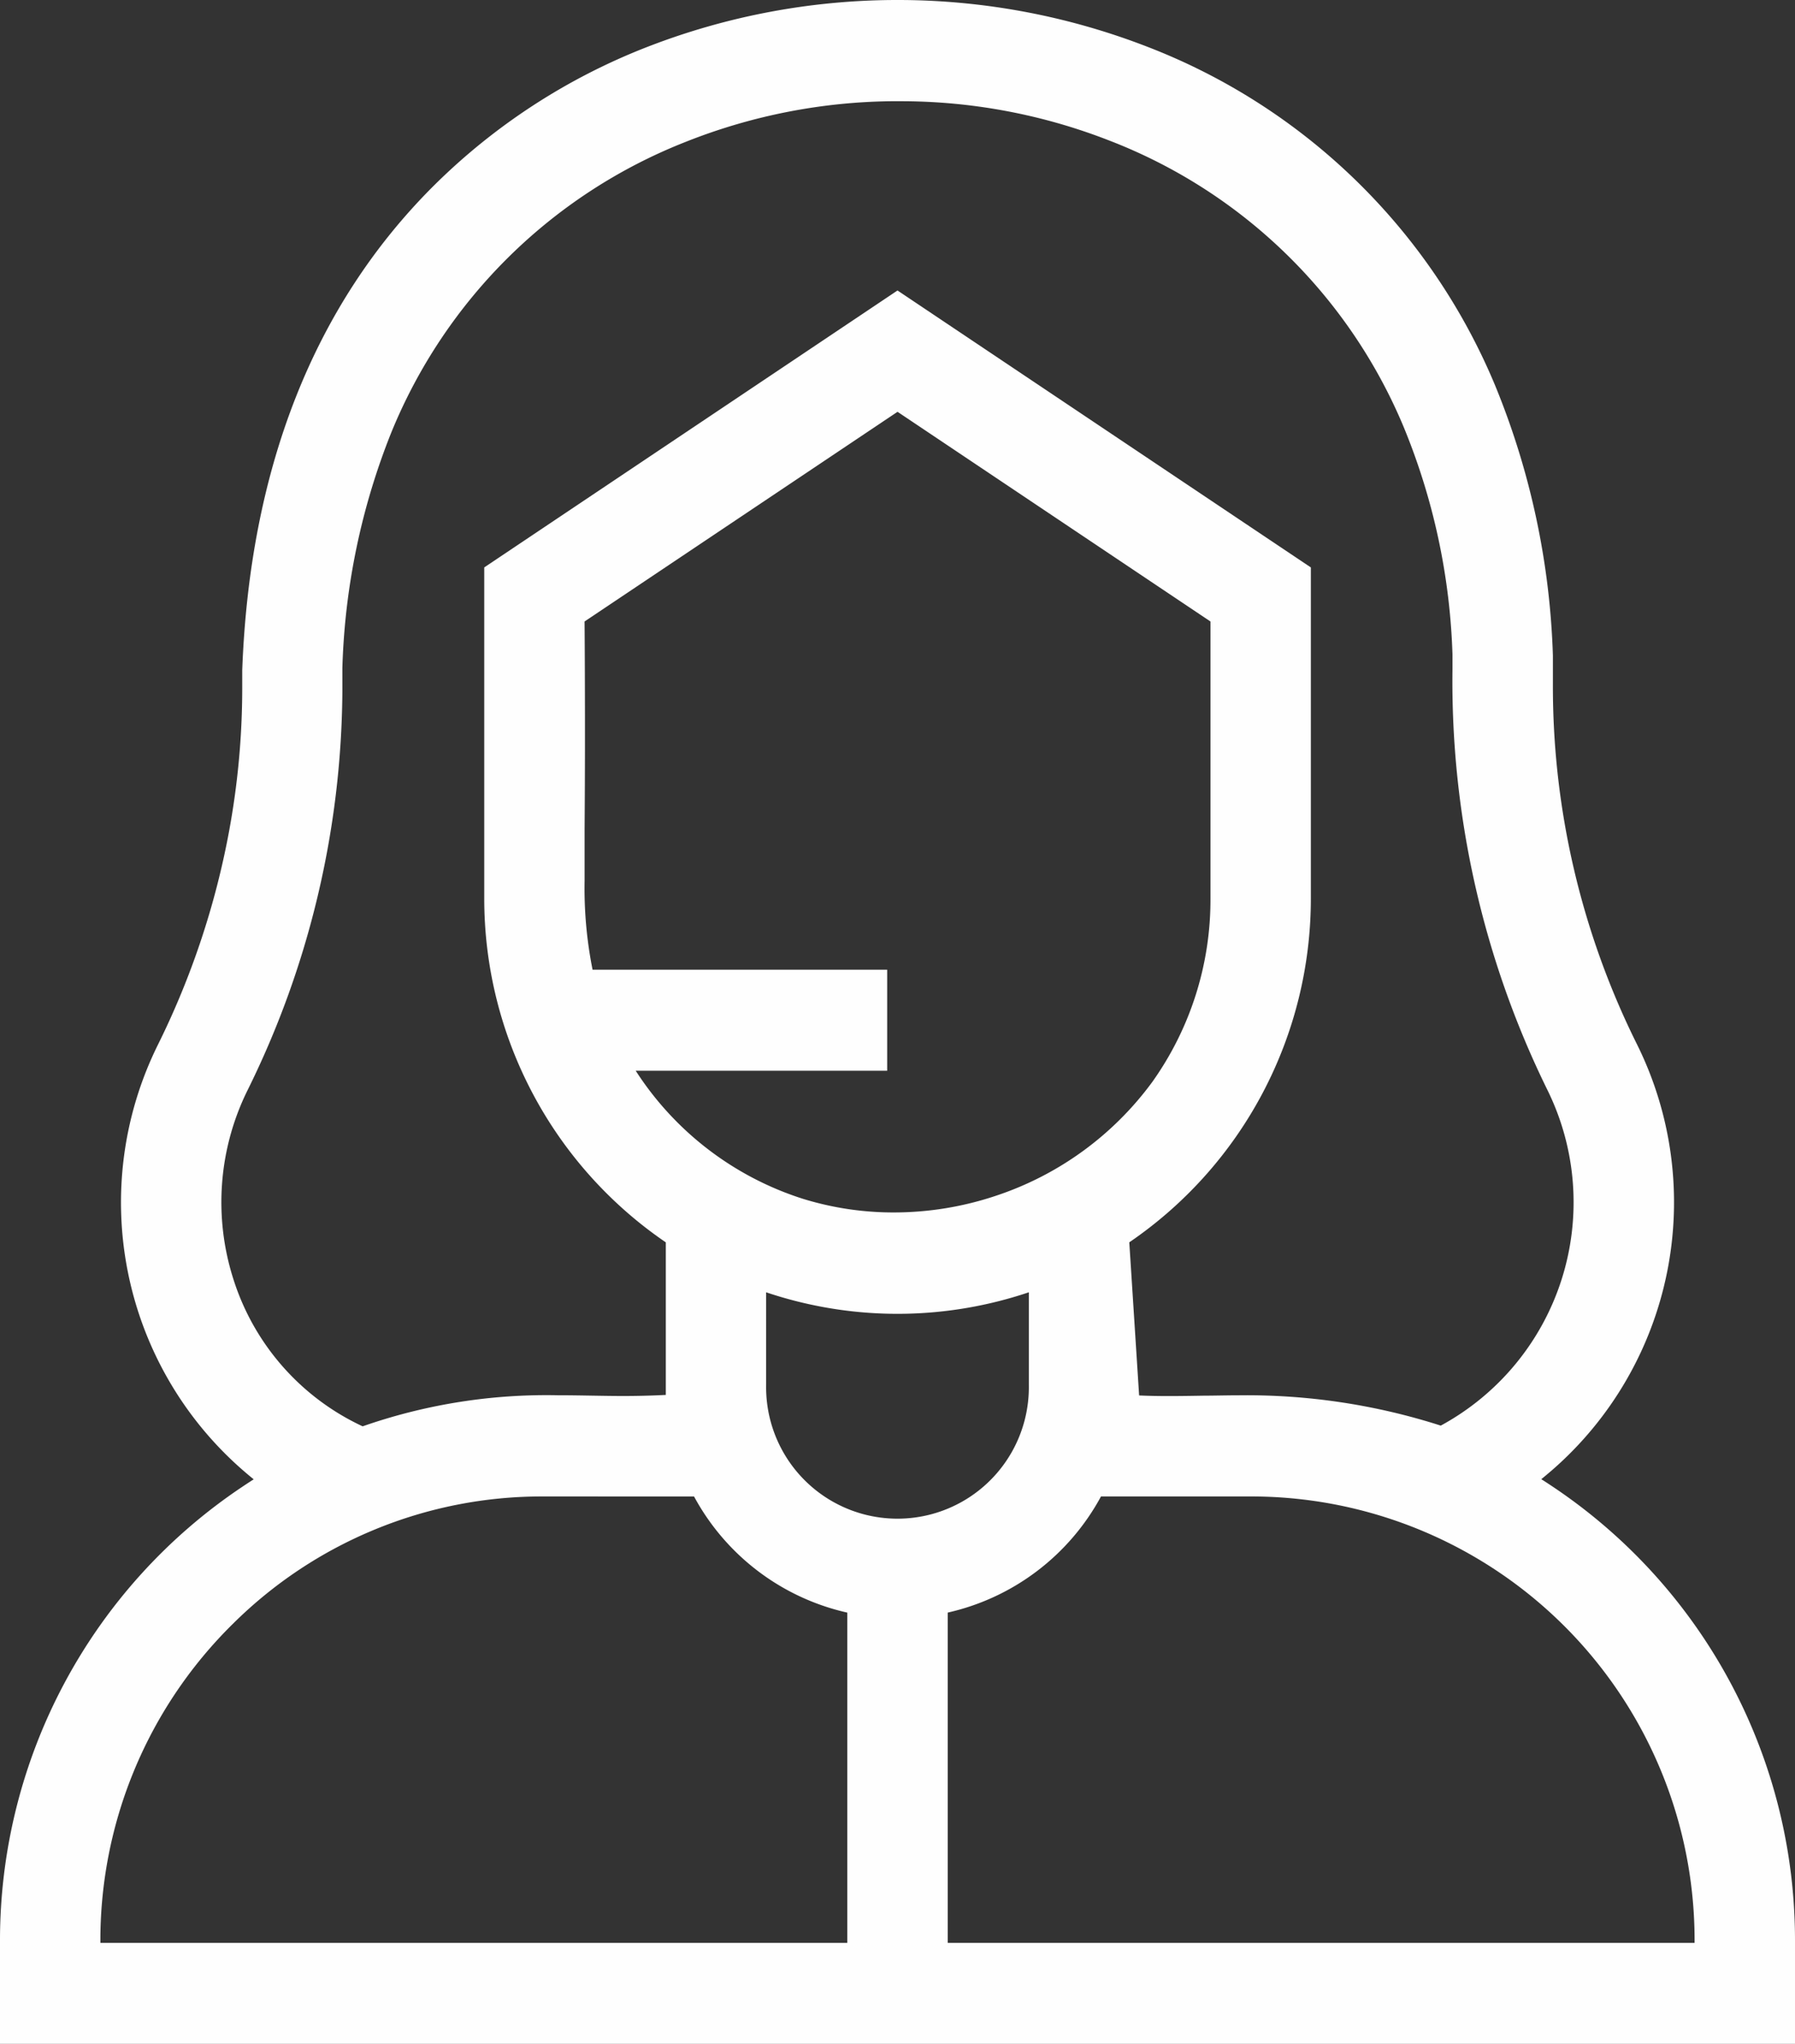
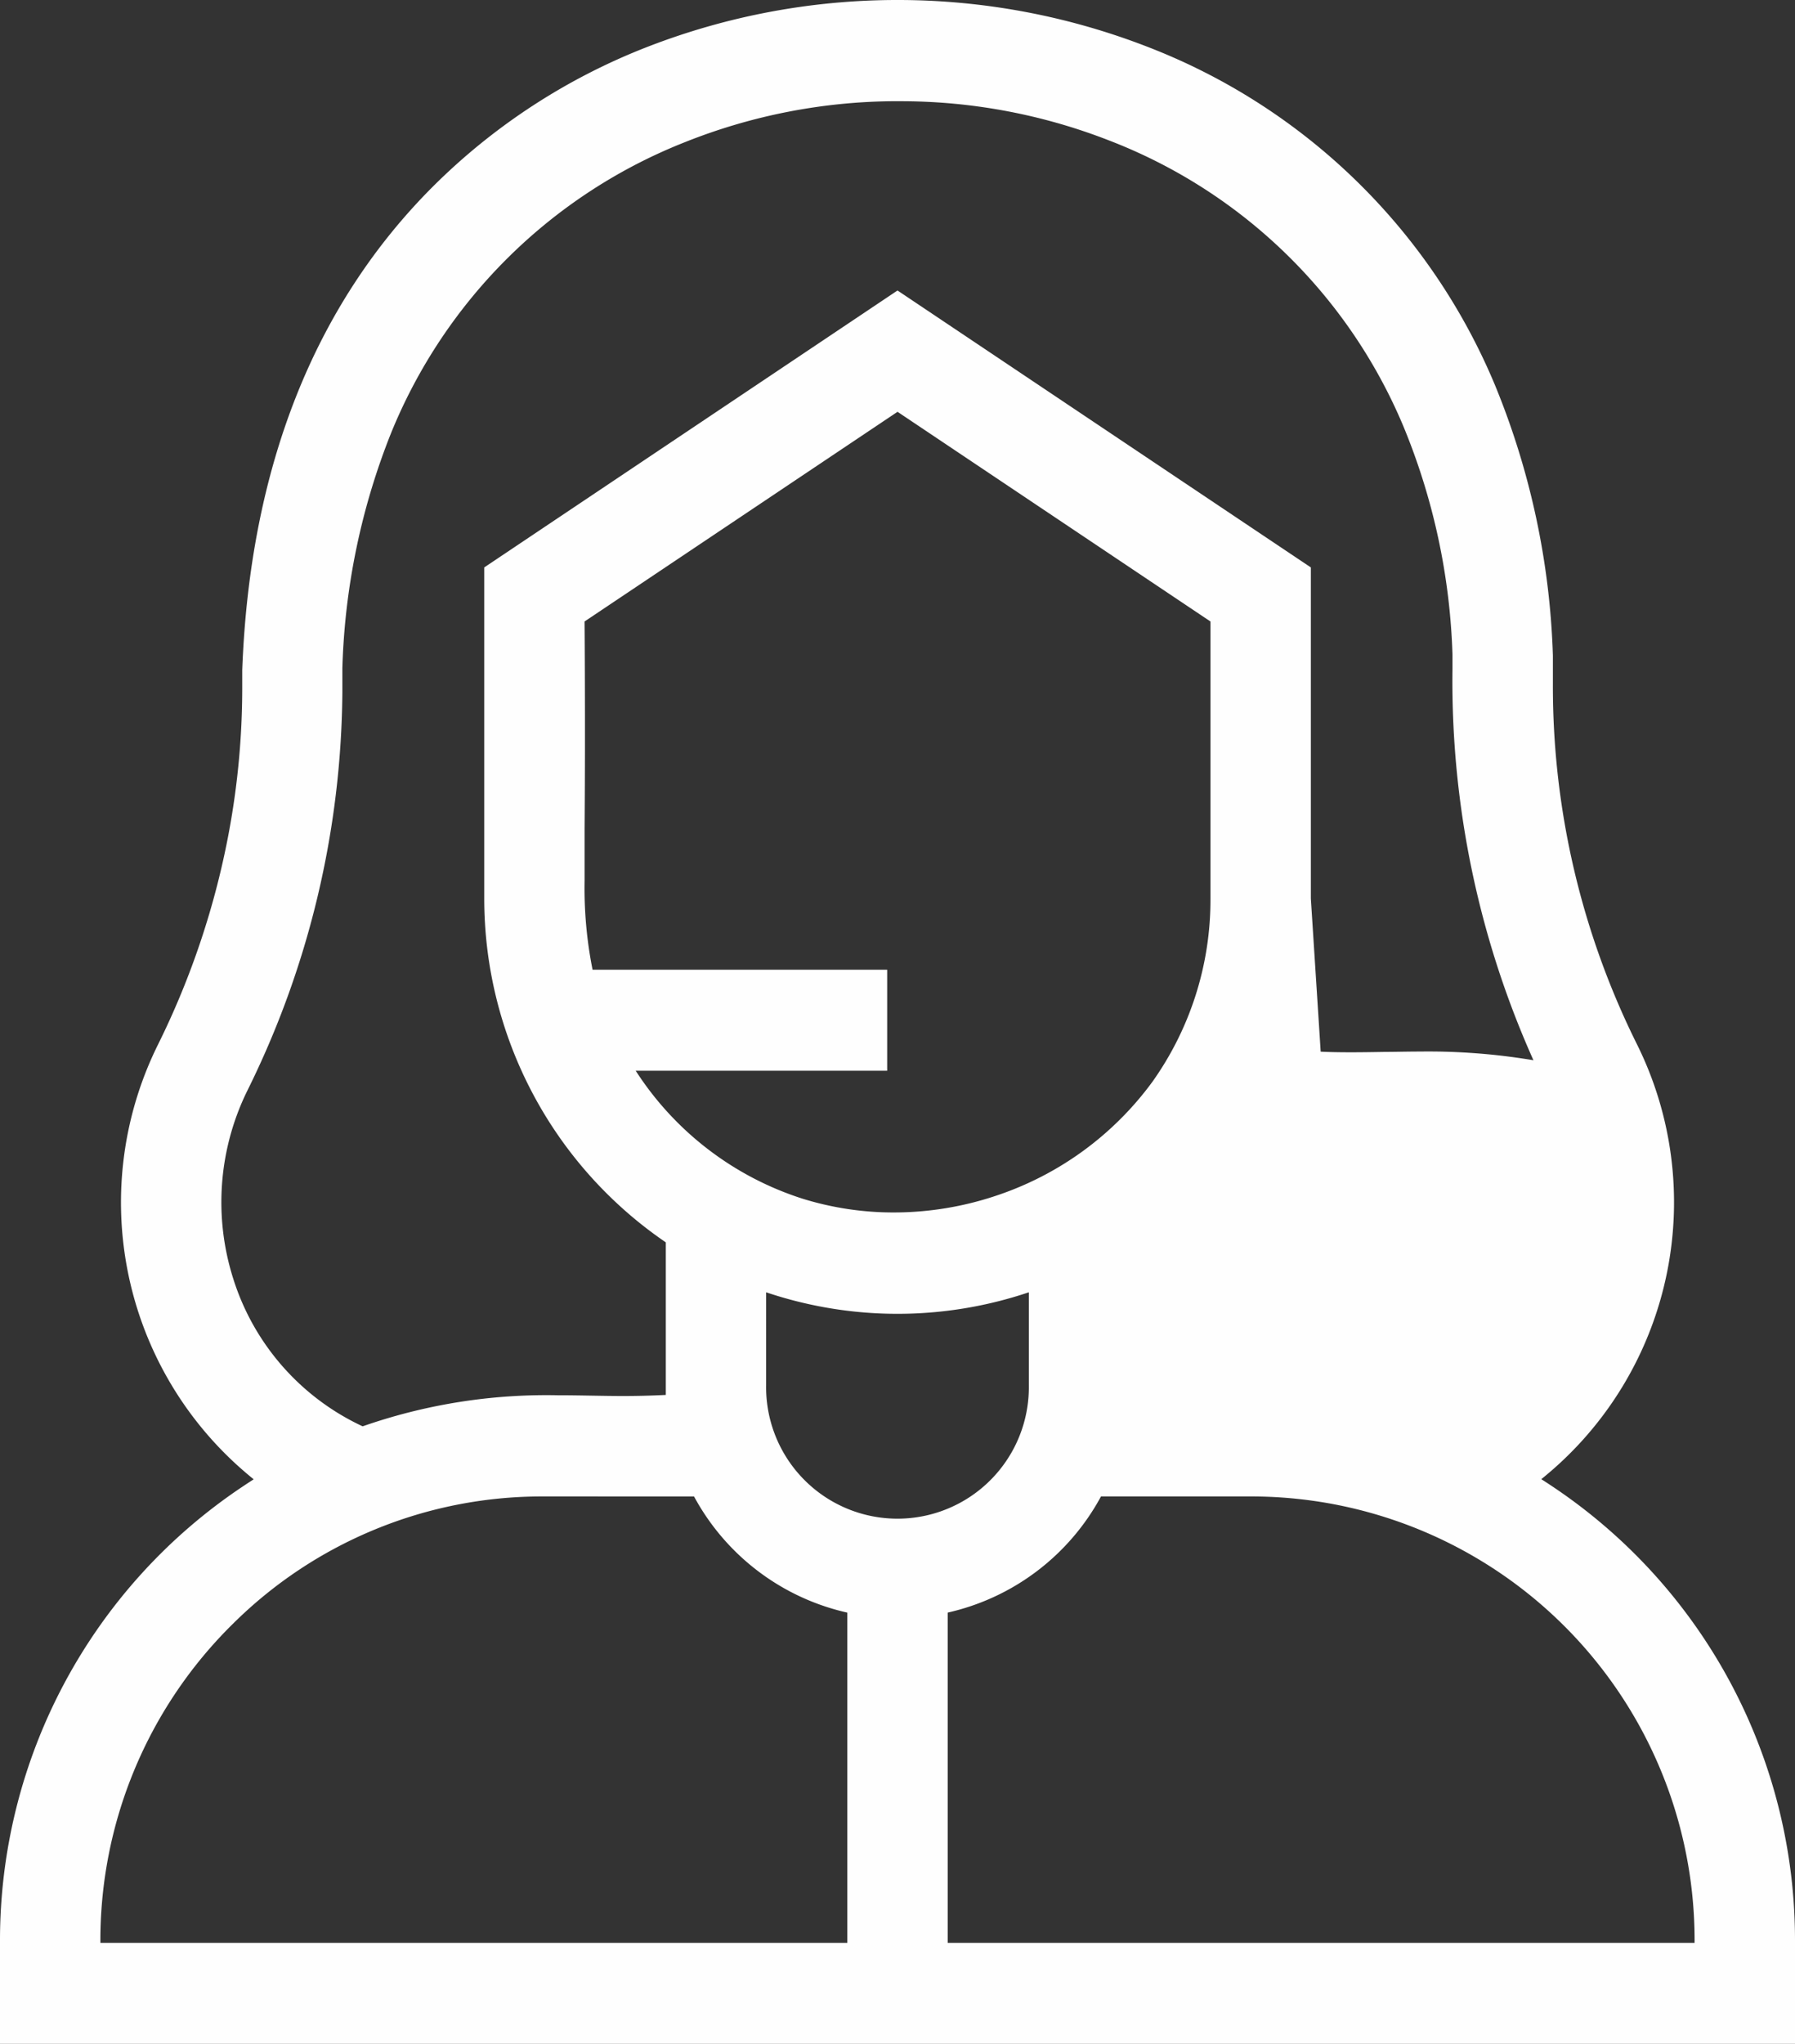
<svg xmlns="http://www.w3.org/2000/svg" width="55.68" height="63.36" viewBox="0 0 55.68 63.36">
  <rect x="0" y="0" width="55.68" height="63.36" fill="#333333" stroke="none" />
-   <path id="Fill_1" data-name="Fill 1" d="M55.68,63.36H0v-3.2A16.909,16.909,0,0,1,7.512,46.093c.133-.089.25-.166.358-.234-.112-.09-.219-.18-.327-.274A11.005,11.005,0,0,1,4.895,32.394,25.239,25.239,0,0,0,7.1,25.8a24.475,24.475,0,0,0,.414-4.434c0-.2,0-.391,0-.593C7.748,14.511,9.742,9.467,13.432,5.78a19.347,19.347,0,0,1,6.674-4.336,21.437,21.437,0,0,1,15.47,0,19.135,19.135,0,0,1,10.8,10.5,23.974,23.974,0,0,1,1.794,8.38v.9a24.894,24.894,0,0,0,2.616,11.165,11.006,11.006,0,0,1-2.649,13.192c-.117.1-.224.191-.327.274.118.074.232.149.359.234A16.909,16.909,0,0,1,55.68,60.16v3.2ZM34.152,46.39a7.2,7.2,0,0,1-4.754,3.6V60.229H52.565A13.757,13.757,0,0,0,38.854,46.39h-4.7Zm-17.326,0a13.6,13.6,0,0,0-9.6,3.947,13.76,13.76,0,0,0-4.112,9.892H26.283V49.991a7.2,7.2,0,0,1-4.754-3.6Zm6.939-6.33V42.94a4.075,4.075,0,1,0,8.149,0V40.061a12.771,12.771,0,0,1-8.149,0Zm4.13-36.923H27.78a17.8,17.8,0,0,0-6.533,1.27,16.294,16.294,0,0,0-9.109,9,21.263,21.263,0,0,0-1.518,7.311c0,.187,0,.421,0,.737A28.256,28.256,0,0,1,7.683,33.789a7.824,7.824,0,0,0-.442,5.869,7.539,7.539,0,0,0,4.008,4.558,17.287,17.287,0,0,1,6.044-.963c.371,0,.718.006,1.133.013.3.005.588.01.9.01.448,0,.869-.011,1.327-.033v-4.73a12.9,12.9,0,0,1-5.632-10.657V17.59L27.84,9.005,40.662,17.59V27.855a12.9,12.9,0,0,1-5.632,10.657l.305,4.747c.275.013.57.019.928.019.33,0,.668-.005,1.075-.012.307,0,.687-.011,1.065-.011a19.712,19.712,0,0,1,6.289.939A7.875,7.875,0,0,0,48,33.789a28.707,28.707,0,0,1-2.945-13.049c0-.148,0-.283,0-.423v-.031A20.138,20.138,0,0,0,43.526,13.2,16.205,16.205,0,0,0,34.4,4.353,17.79,17.79,0,0,0,27.895,3.138ZM19.719,33.192A9.652,9.652,0,0,0,24.9,37.161a9.52,9.52,0,0,0,2.827.425,9.988,9.988,0,0,0,3.177-.521,9.861,9.861,0,0,0,4.844-3.531,9.732,9.732,0,0,0,1.8-5.676V19.266l-9.707-6.5-9.708,6.5c.008,1.011.011,2.007.012,3.043v.659c0,1.1-.006,1.985-.011,2.724v.223c0,.332,0,.628,0,.894V27.3a12.85,12.85,0,0,0,.247,2.761H27.52v3.131Z" fill="#fefefe" />
+   <path id="Fill_1" data-name="Fill 1" d="M55.68,63.36H0v-3.2A16.909,16.909,0,0,1,7.512,46.093c.133-.089.25-.166.358-.234-.112-.09-.219-.18-.327-.274A11.005,11.005,0,0,1,4.895,32.394,25.239,25.239,0,0,0,7.1,25.8a24.475,24.475,0,0,0,.414-4.434c0-.2,0-.391,0-.593C7.748,14.511,9.742,9.467,13.432,5.78a19.347,19.347,0,0,1,6.674-4.336,21.437,21.437,0,0,1,15.47,0,19.135,19.135,0,0,1,10.8,10.5,23.974,23.974,0,0,1,1.794,8.38v.9a24.894,24.894,0,0,0,2.616,11.165,11.006,11.006,0,0,1-2.649,13.192c-.117.1-.224.191-.327.274.118.074.232.149.359.234A16.909,16.909,0,0,1,55.68,60.16v3.2ZM34.152,46.39a7.2,7.2,0,0,1-4.754,3.6V60.229H52.565A13.757,13.757,0,0,0,38.854,46.39h-4.7Zm-17.326,0a13.6,13.6,0,0,0-9.6,3.947,13.76,13.76,0,0,0-4.112,9.892H26.283V49.991a7.2,7.2,0,0,1-4.754-3.6Zm6.939-6.33V42.94a4.075,4.075,0,1,0,8.149,0V40.061a12.771,12.771,0,0,1-8.149,0Zm4.13-36.923H27.78a17.8,17.8,0,0,0-6.533,1.27,16.294,16.294,0,0,0-9.109,9,21.263,21.263,0,0,0-1.518,7.311c0,.187,0,.421,0,.737A28.256,28.256,0,0,1,7.683,33.789a7.824,7.824,0,0,0-.442,5.869,7.539,7.539,0,0,0,4.008,4.558,17.287,17.287,0,0,1,6.044-.963c.371,0,.718.006,1.133.013.3.005.588.01.9.01.448,0,.869-.011,1.327-.033v-4.73a12.9,12.9,0,0,1-5.632-10.657V17.59L27.84,9.005,40.662,17.59V27.855l.305,4.747c.275.013.57.019.928.019.33,0,.668-.005,1.075-.012.307,0,.687-.011,1.065-.011a19.712,19.712,0,0,1,6.289.939A7.875,7.875,0,0,0,48,33.789a28.707,28.707,0,0,1-2.945-13.049c0-.148,0-.283,0-.423v-.031A20.138,20.138,0,0,0,43.526,13.2,16.205,16.205,0,0,0,34.4,4.353,17.79,17.79,0,0,0,27.895,3.138ZM19.719,33.192A9.652,9.652,0,0,0,24.9,37.161a9.52,9.52,0,0,0,2.827.425,9.988,9.988,0,0,0,3.177-.521,9.861,9.861,0,0,0,4.844-3.531,9.732,9.732,0,0,0,1.8-5.676V19.266l-9.707-6.5-9.708,6.5c.008,1.011.011,2.007.012,3.043v.659c0,1.1-.006,1.985-.011,2.724v.223c0,.332,0,.628,0,.894V27.3a12.85,12.85,0,0,0,.247,2.761H27.52v3.131Z" fill="#fefefe" />
</svg>